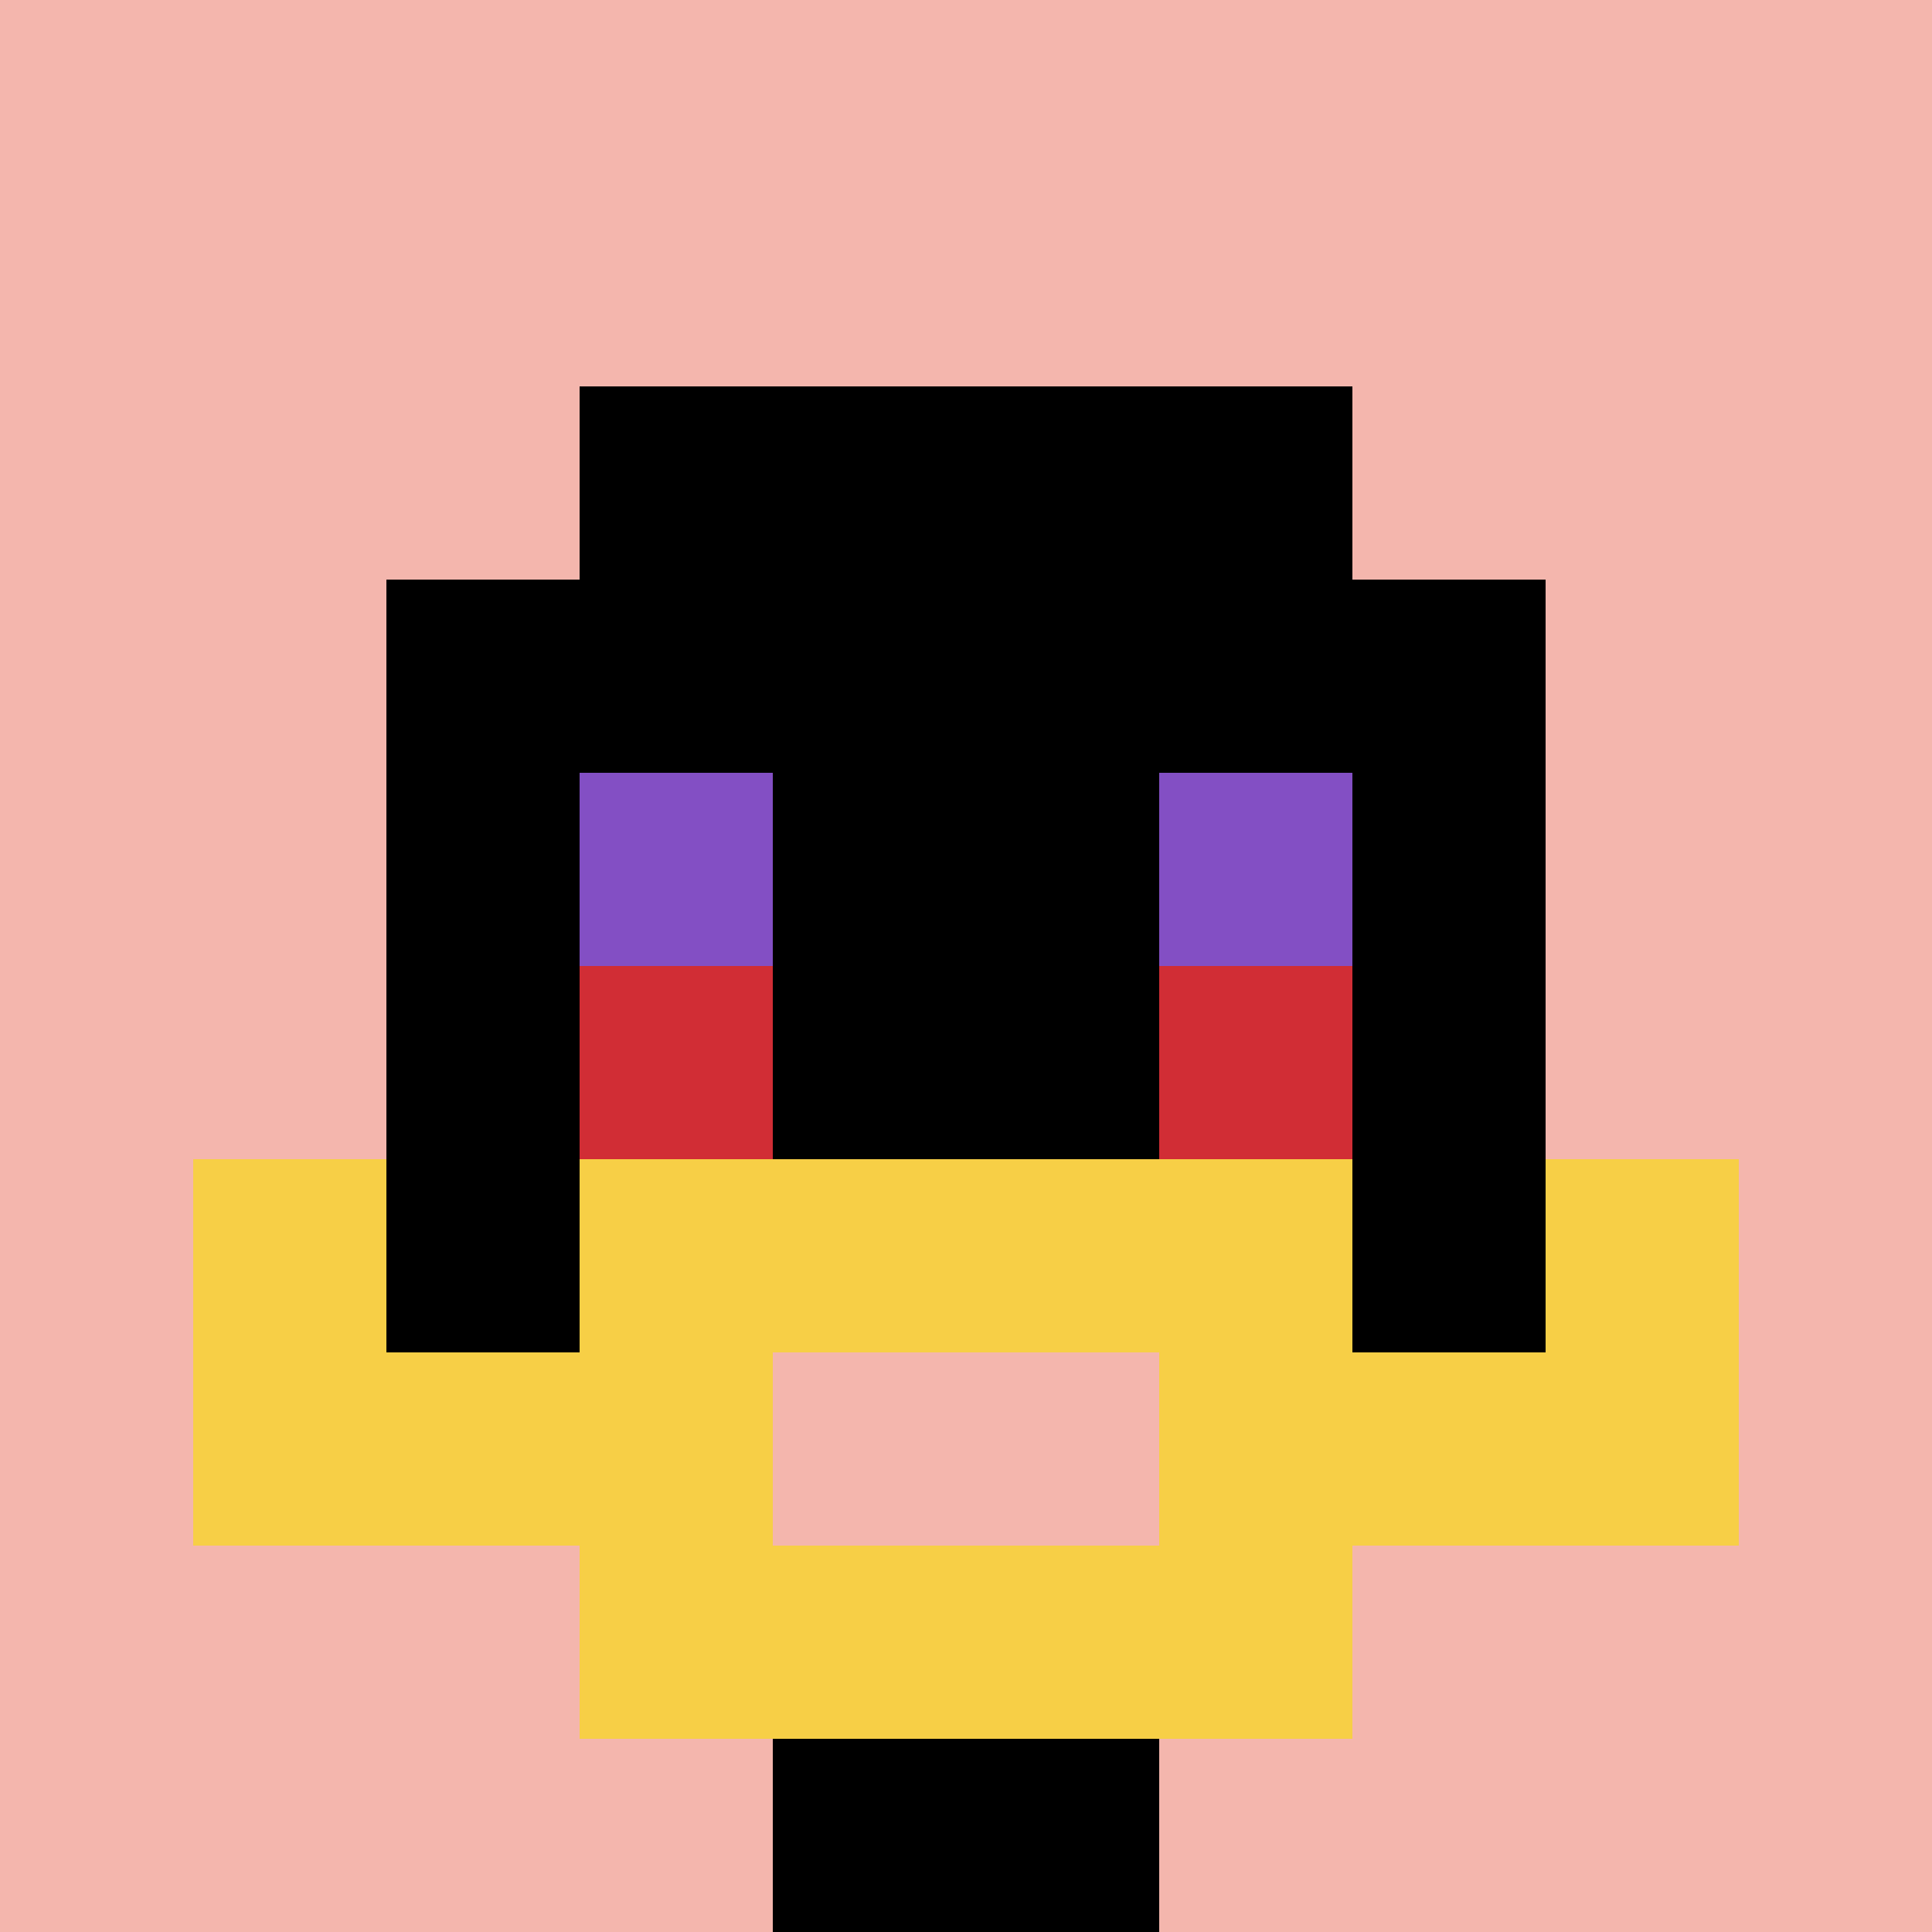
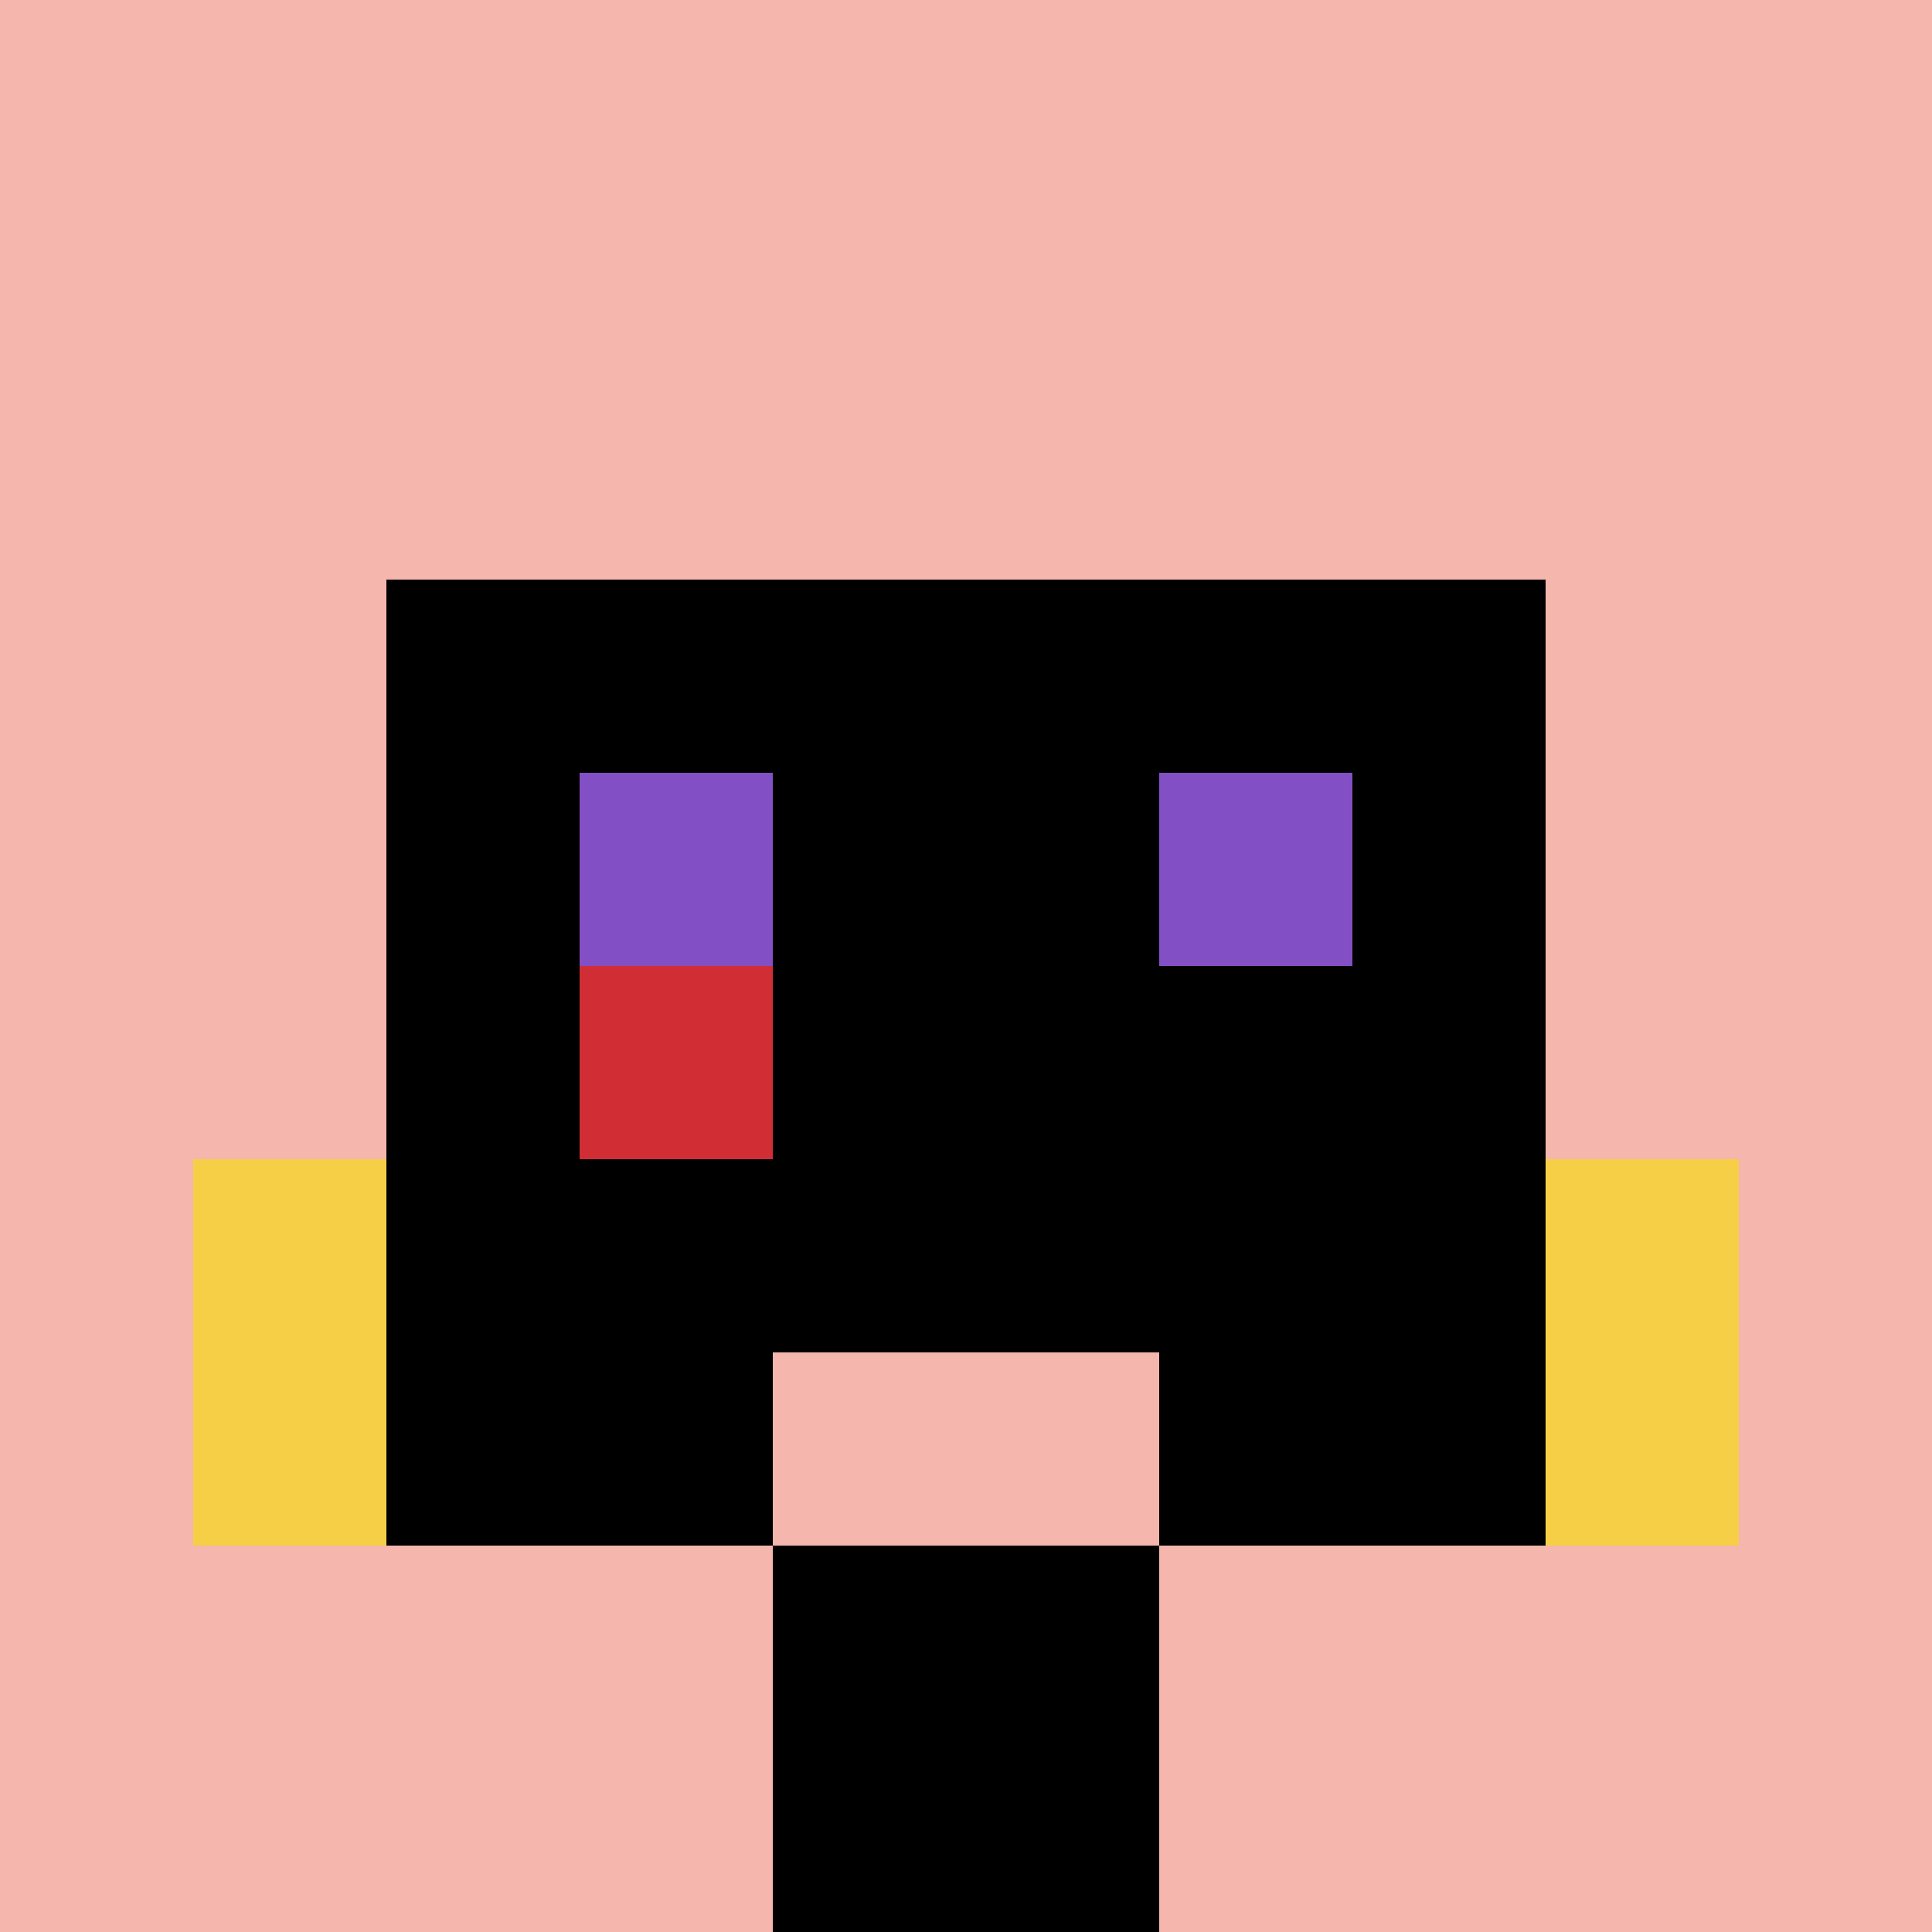
<svg xmlns="http://www.w3.org/2000/svg" version="1.1" width="353" height="353">
  <title>'goose-pfp-58922' by Dmitri Cherniak</title>
  <desc>seed=58922
backgroundColor=#ffffff
padding=20
innerPadding=0
timeout=500
dimension=1
border=false
Save=function(){return n.handleSave()}
frame=28

Rendered at Sun Sep 15 2024 22:37:46 GMT+0800 (中国标准时间)
Generated in 1ms
</desc>
  <defs />
  <rect width="100%" height="100%" fill="#ffffff" />
  <g>
    <g id="0-0">
      <rect x="0" y="0" height="353" width="353" fill="#F4B6AD" />
      <g>
-         <rect id="0-0-3-2-4-7" x="105.9" y="70.6" width="141.2" height="247.1" fill="#000000" />
        <rect id="0-0-2-3-6-5" x="70.6" y="105.9" width="211.8" height="176.5" fill="#000000" />
        <rect id="0-0-4-8-2-2" x="141.2" y="282.4" width="70.6" height="70.6" fill="#000000" />
-         <rect id="0-0-1-7-8-1" x="35.3" y="247.1" width="282.4" height="35.3" fill="#F7CF46" />
-         <rect id="0-0-3-6-4-3" x="105.9" y="211.8" width="141.2" height="105.9" fill="#F7CF46" />
        <rect id="0-0-4-7-2-1" x="141.2" y="247.1" width="70.6" height="35.3" fill="#F4B6AD" />
        <rect id="0-0-1-6-1-2" x="35.3" y="211.8" width="35.3" height="70.6" fill="#F7CF46" />
        <rect id="0-0-8-6-1-2" x="282.4" y="211.8" width="35.3" height="70.6" fill="#F7CF46" />
        <rect id="0-0-3-4-1-1" x="105.9" y="141.2" width="35.3" height="35.3" fill="#834FC4" />
        <rect id="0-0-6-4-1-1" x="211.8" y="141.2" width="35.3" height="35.3" fill="#834FC4" />
        <rect id="0-0-3-5-1-1" x="105.9" y="176.5" width="35.3" height="35.3" fill="#D12D35" />
-         <rect id="0-0-6-5-1-1" x="211.8" y="176.5" width="35.3" height="35.3" fill="#D12D35" />
      </g>
-       <rect x="0" y="0" stroke="white" stroke-width="0" height="353" width="353" fill="none" />
    </g>
  </g>
</svg>